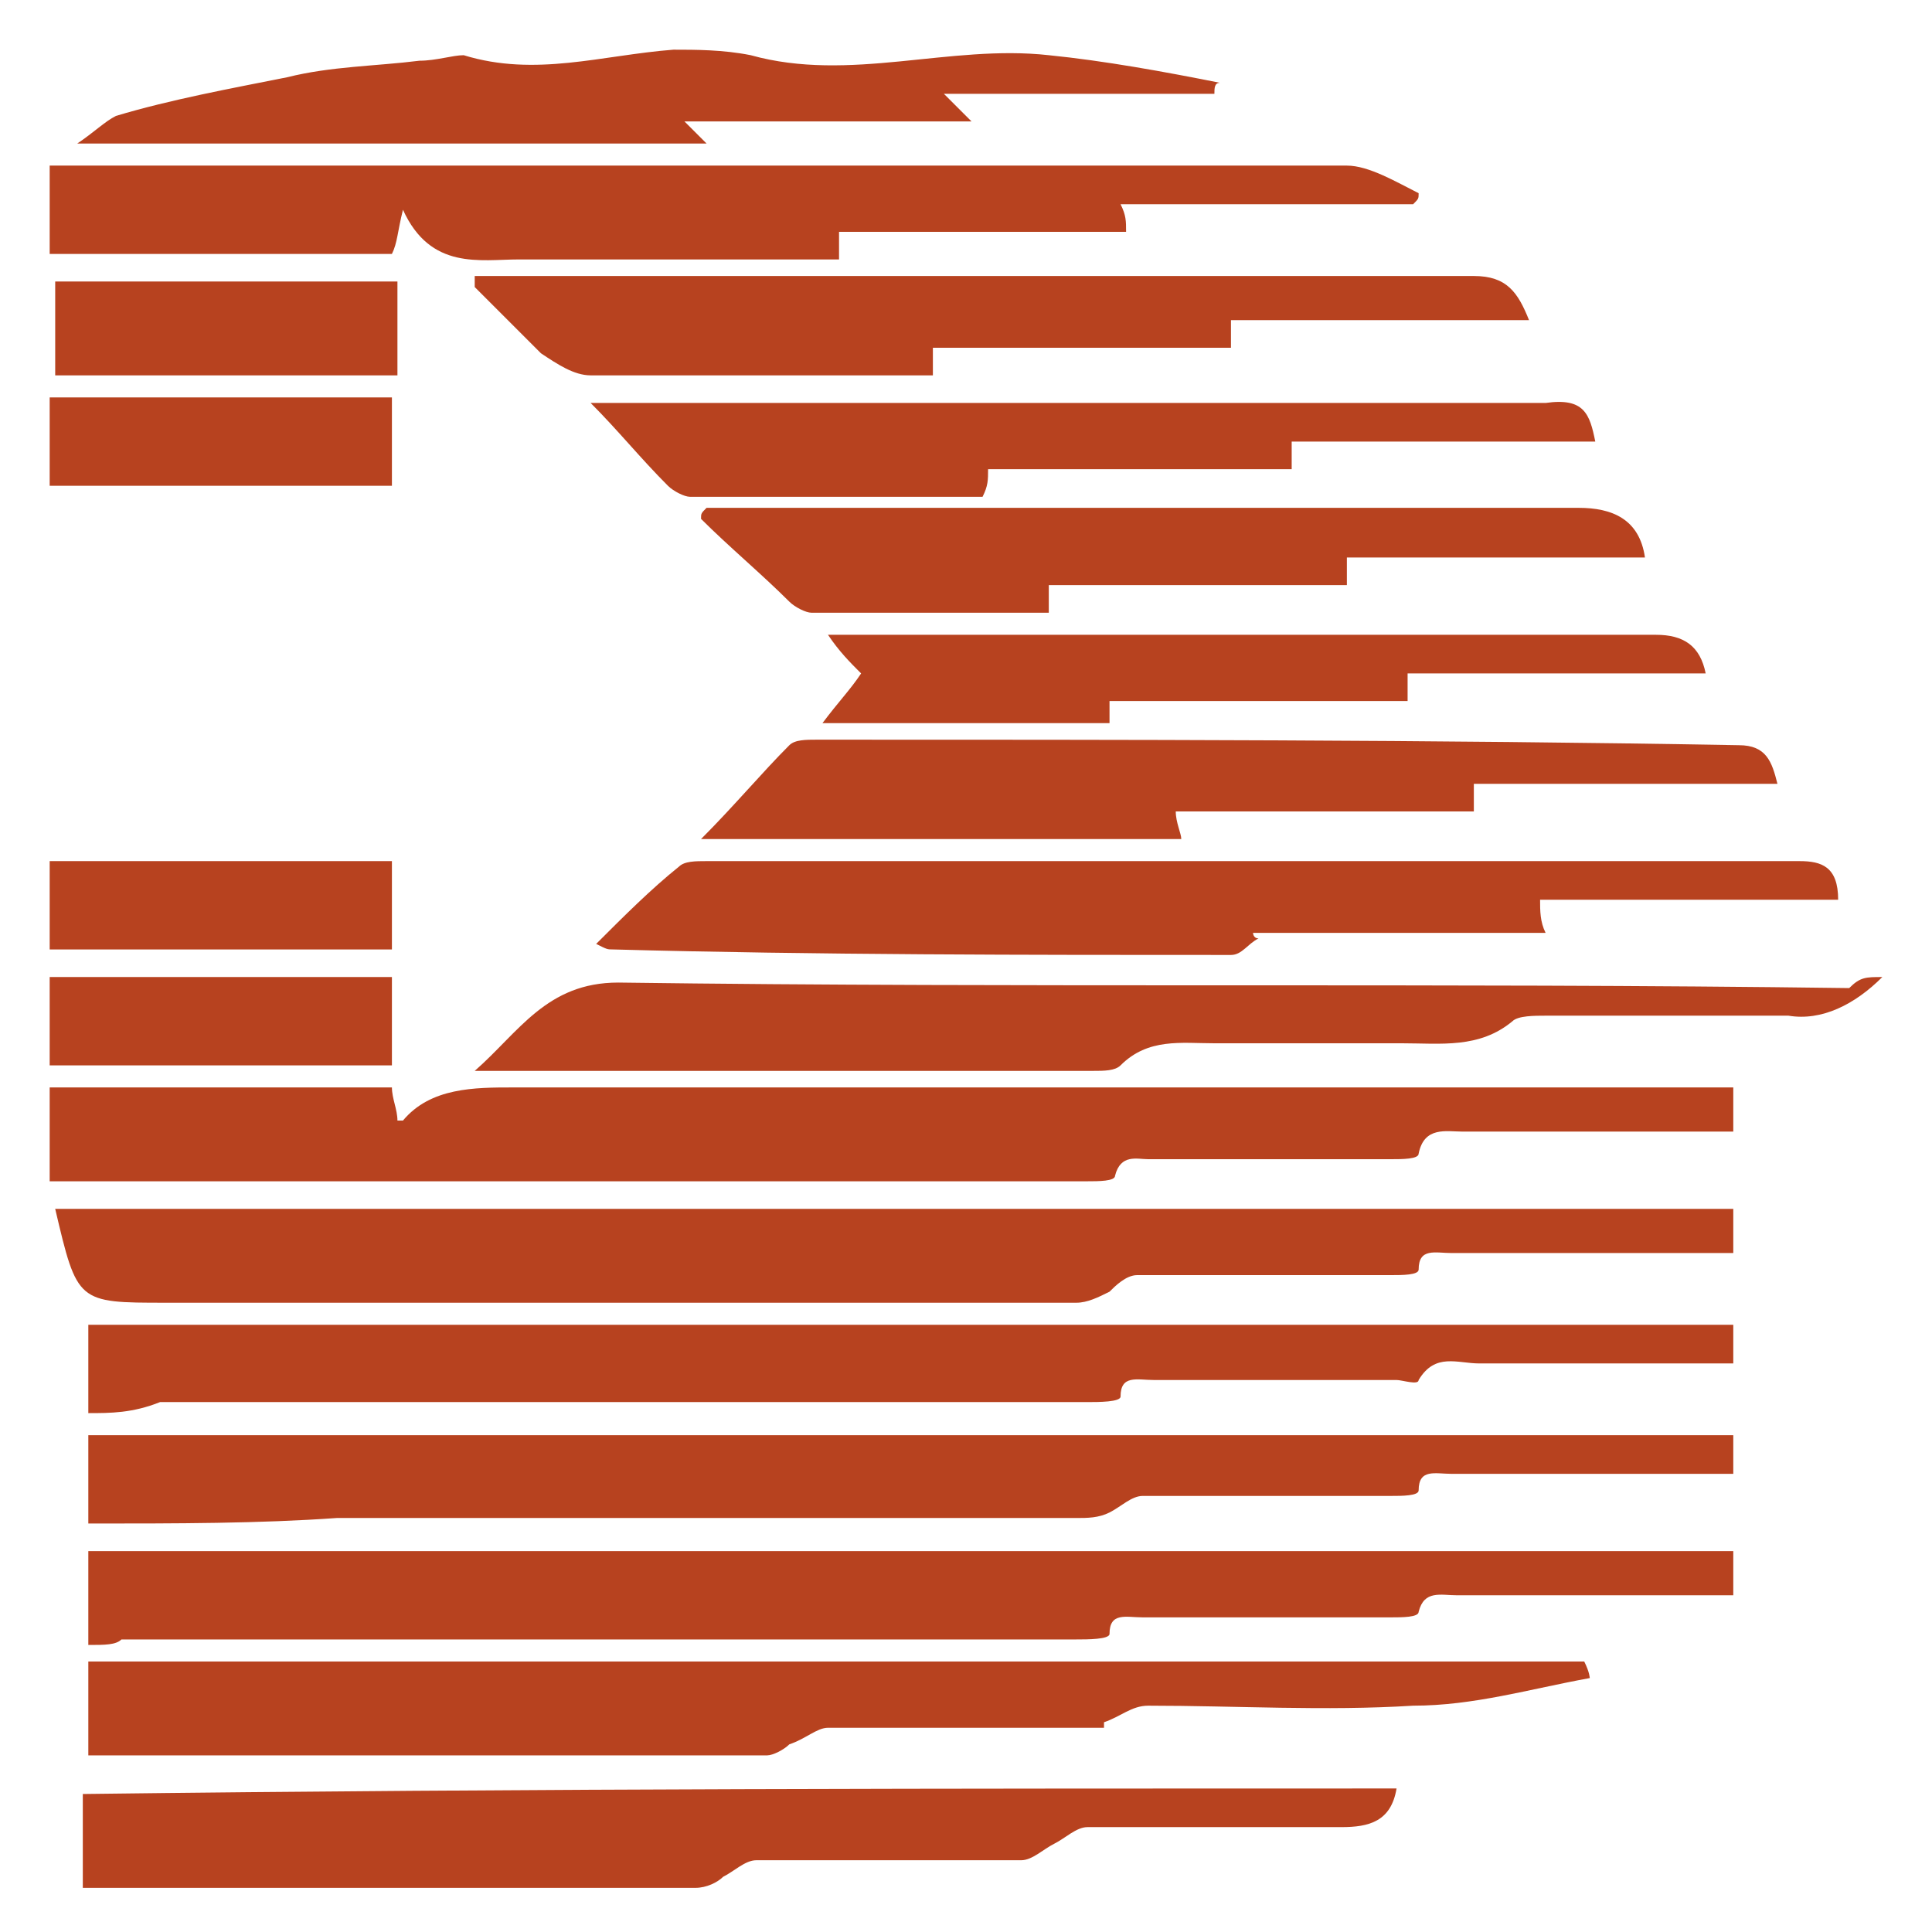
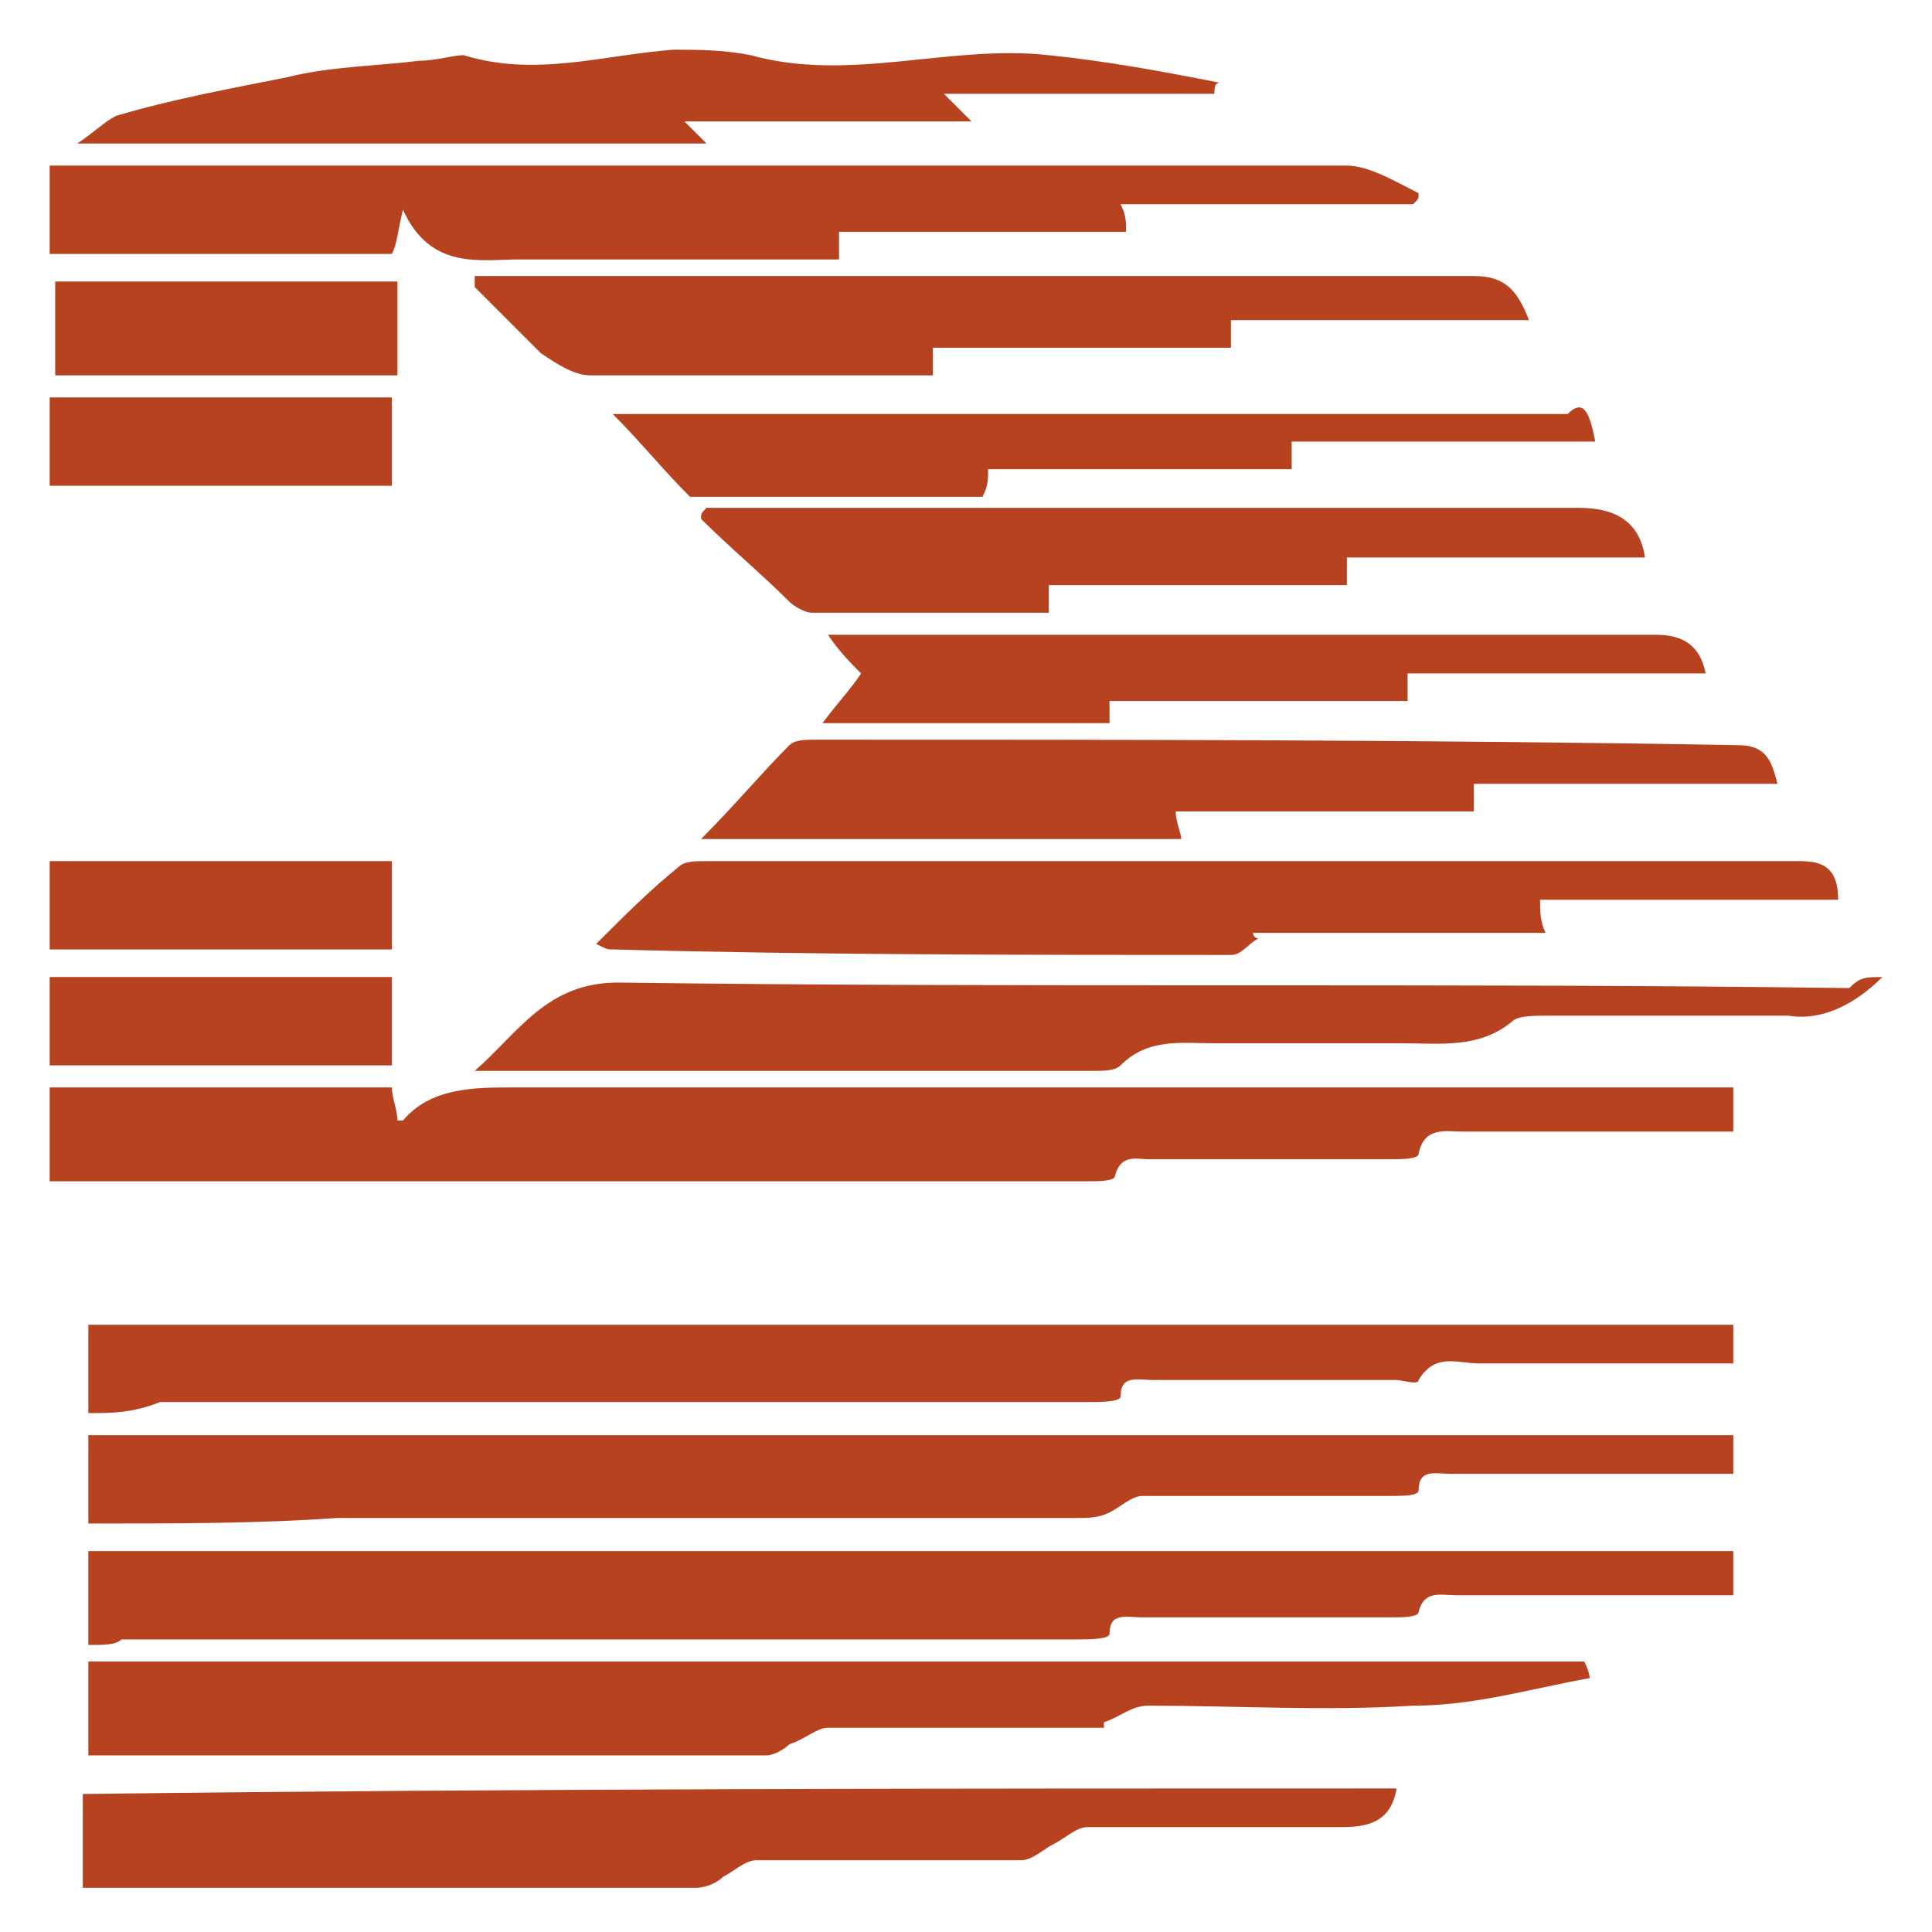
<svg xmlns="http://www.w3.org/2000/svg" version="1.1" id="Capa_1" x="0px" y="0px" viewBox="0 0 35 35" style="enable-background:new 0 0 35 35;" xml:space="preserve">
  <style type="text/css">
	.st0{fill:#B7421F;}
</style>
  <g>
    <g>
      <path class="st0" d="M0.9,21.4c0-0.6,0-1.1,0-1.7c2.1,0,4.2,0,6.2,0c0,0.2,0.1,0.4,0.1,0.6c0.1,0,0.1,0,0.1,0    c0.5-0.6,1.3-0.6,2-0.6c7.1,0,14.2,0,21.4,0c0.2,0,0.4,0,0.7,0c0,0.3,0,0.5,0,0.8c-0.8,0-1.6,0-2.4,0c-0.8,0-1.7,0-2.5,0    c-0.3,0-0.7-0.1-0.8,0.4c0,0.1-0.3,0.1-0.5,0.1c-1.5,0-3,0-4.4,0c-0.2,0-0.5-0.1-0.6,0.3c0,0.1-0.3,0.1-0.5,0.1    c-4.7,0-9.4,0-14.1,0C4.1,21.4,2.5,21.4,0.9,21.4z" />
-       <path class="st0" d="M1,21.9c10.1,0,20.3,0,30.4,0c0,0.3,0,0.5,0,0.8c-0.6,0-1.2,0-1.8,0c-1.1,0-2.2,0-3.3,0    c-0.3,0-0.6-0.1-0.6,0.3c0,0.1-0.3,0.1-0.5,0.1c-1.5,0-3,0-4.6,0c-0.2,0-0.4,0.2-0.5,0.3c-0.2,0.1-0.4,0.2-0.6,0.2    c-5.4,0-10.7,0-16.1,0c-0.1,0-0.3,0-0.4,0C1.4,23.6,1.4,23.6,1,21.9z" />
      <path class="st0" d="M1.6,29.8c0-0.6,0-1.1,0-1.7c9.9,0,19.8,0,29.8,0c0,0.2,0,0.5,0,0.8c-0.3,0-0.5,0-0.7,0c-1.4,0-2.9,0-4.3,0    c-0.3,0-0.6-0.1-0.7,0.3c0,0.1-0.3,0.1-0.5,0.1c-1.5,0-3,0-4.5,0c-0.3,0-0.6-0.1-0.6,0.3c0,0.1-0.4,0.1-0.6,0.1    c-5.8,0-11.5,0-17.3,0C2.1,29.8,1.9,29.8,1.6,29.8z" />
      <path class="st0" d="M1.6,27.6c0-0.6,0-1.1,0-1.6c9.9,0,19.8,0,29.8,0c0,0.3,0,0.5,0,0.7c-1.2,0-2.5,0-3.7,0c-0.5,0-0.9,0-1.4,0    c-0.3,0-0.6-0.1-0.6,0.3c0,0.1-0.3,0.1-0.5,0.1c-1.5,0-3,0-4.5,0c-0.2,0-0.4,0.2-0.6,0.3c-0.2,0.1-0.4,0.1-0.6,0.1    c-4.5,0-8.9,0-13.4,0C4.7,27.6,3.2,27.6,1.6,27.6z" />
      <path class="st0" d="M1.6,25.6c0-0.6,0-1.1,0-1.6c9.9,0,19.8,0,29.8,0c0,0.3,0,0.5,0,0.7c-0.6,0-1.2,0-1.7,0c-1,0-1.9,0-2.9,0    c-0.4,0-0.8-0.2-1.1,0.3c0,0.1-0.3,0-0.4,0c-1.5,0-3,0-4.4,0c-0.3,0-0.6-0.1-0.6,0.3c0,0.1-0.4,0.1-0.6,0.1c-5.6,0-11.2,0-16.8,0    C2.4,25.6,2,25.6,1.6,25.6z" />
      <path class="st0" d="M28.8,30.4c-1.1,0.2-2.1,0.5-3.2,0.5c-1.6,0.1-3.2,0-4.8,0c-0.3,0-0.5,0.2-0.8,0.3c0,0,0,0.1,0,0.1    c-1.7,0-3.3,0-5,0c-0.2,0-0.4,0.2-0.7,0.3c-0.1,0.1-0.3,0.2-0.4,0.2c-4,0-8.1,0-12.1,0c-0.1,0-0.1,0-0.2,0c0-0.6,0-1.1,0-1.7    c9,0,18.1,0,27.1,0C28.8,30.3,28.8,30.4,28.8,30.4z" />
      <path class="st0" d="M7.3,3.8C7.2,4.2,7.2,4.4,7.1,4.6c-2.1,0-4.1,0-6.2,0c0-0.5,0-1,0-1.6c0.2,0,0.4,0,0.6,0c7.6,0,15.3,0,22.9,0    c0.4,0,0.9,0.3,1.3,0.5c0,0.1,0,0.1-0.1,0.2c-1.7,0-3.5,0-5.3,0c0.1,0.2,0.1,0.3,0.1,0.5c-1.7,0-3.5,0-5.2,0c0,0.2,0,0.3,0,0.5    c-1.6,0-3.3,0-4.9,0c-0.3,0-0.6,0-0.9,0C8.7,4.7,7.8,4.9,7.3,3.8z" />
      <path class="st0" d="M25.3,32.4c-0.1,0.6-0.5,0.7-1,0.7c-1.5,0-3.1,0-4.6,0c-0.2,0-0.4,0.2-0.6,0.3c-0.2,0.1-0.4,0.3-0.6,0.3    c-1.6,0-3.2,0-4.8,0c-0.2,0-0.4,0.2-0.6,0.3c-0.1,0.1-0.3,0.2-0.5,0.2c-3.6,0-7.3,0-10.9,0c0,0-0.1,0-0.2,0c0-0.5,0-1.1,0-1.7    C9.5,32.4,17.4,32.4,25.3,32.4z" />
      <path class="st0" d="M34.1,17.7c-0.5,0.5-1.1,0.8-1.7,0.7c-1.5,0-2.9,0-4.4,0c-0.2,0-0.5,0-0.6,0.1c-0.6,0.5-1.3,0.4-2,0.4    c-1.1,0-2.2,0-3.4,0c-0.6,0-1.2-0.1-1.7,0.4c-0.1,0.1-0.3,0.1-0.5,0.1c-3.6,0-7.3,0-10.9,0c-0.1,0-0.1,0-0.3,0    c0.8-0.7,1.3-1.6,2.6-1.6c7.4,0.1,14.9,0,22.3,0.1C33.7,17.7,33.8,17.7,34.1,17.7z" />
      <path class="st0" d="M33.3,16.3c-1.8,0-3.6,0-5.4,0c0,0.2,0,0.4,0.1,0.6c-1.8,0-3.5,0-5.3,0c0,0,0,0.1,0.1,0.1    c-0.2,0.1-0.3,0.3-0.5,0.3c-3.7,0-7.5,0-11.2-0.1c-0.1,0-0.1,0-0.3-0.1c0.5-0.5,1-1,1.5-1.4c0.1-0.1,0.3-0.1,0.5-0.1    c6.6,0,13.2,0,19.8,0C33,15.6,33.3,15.7,33.3,16.3z" />
      <path class="st0" d="M32.2,14.2c-1.8,0-3.6,0-5.5,0c0,0.2,0,0.3,0,0.5c-1.8,0-3.6,0-5.4,0c0,0.2,0.1,0.4,0.1,0.5    c-2.8,0-5.7,0-8.7,0c0.6-0.6,1.1-1.2,1.6-1.7c0.1-0.1,0.3-0.1,0.5-0.1c5.6,0,11.1,0,16.7,0.1C32,13.5,32.1,13.8,32.2,14.2z" />
      <path class="st0" d="M8.6,5C8.8,5,8.9,5,9,5c5.9,0,11.8,0,17.7,0c0.6,0,0.8,0.3,1,0.8c-1.8,0-3.6,0-5.4,0c0,0.2,0,0.3,0,0.5    c-1.8,0-3.6,0-5.4,0c0,0.2,0,0.3,0,0.5c-0.3,0-0.6,0-0.9,0c-1.8,0-3.5,0-5.3,0c-0.3,0-0.6-0.2-0.9-0.4C9.4,6,9,5.6,8.6,5.2    C8.6,5.1,8.6,5.1,8.6,5z" />
-       <path class="st0" d="M28.9,8c-1.8,0-3.7,0-5.5,0c0,0.2,0,0.3,0,0.5c-1.8,0-3.6,0-5.5,0c0,0.2,0,0.3-0.1,0.5c-1.8,0-3.5,0-5.3,0    c-0.1,0-0.3-0.1-0.4-0.2c-0.5-0.5-0.9-1-1.4-1.5c0.2,0,0.4,0,0.5,0c5.6,0,11.2,0,16.8,0C28.7,7.2,28.8,7.5,28.9,8z" />
+       <path class="st0" d="M28.9,8c-1.8,0-3.7,0-5.5,0c0,0.2,0,0.3,0,0.5c-1.8,0-3.6,0-5.5,0c0,0.2,0,0.3-0.1,0.5c-1.8,0-3.5,0-5.3,0    c-0.5-0.5-0.9-1-1.4-1.5c0.2,0,0.4,0,0.5,0c5.6,0,11.2,0,16.8,0C28.7,7.2,28.8,7.5,28.9,8z" />
      <path class="st0" d="M12.8,9.2c0.1,0,0.1,0,0.2,0c5.2,0,10.4,0,15.6,0c0.6,0,1.1,0.2,1.2,0.9c-1.8,0-3.6,0-5.4,0    c0,0.2,0,0.3,0,0.5c-1.8,0-3.6,0-5.4,0c0,0.2,0,0.3,0,0.5c-1.4,0-2.9,0-4.3,0c-0.1,0-0.3-0.1-0.4-0.2c-0.5-0.5-1.1-1-1.6-1.5    C12.7,9.3,12.7,9.3,12.8,9.2z" />
      <path class="st0" d="M22,1.7c-1.6,0-3.2,0-4.9,0c0.2,0.2,0.3,0.3,0.5,0.5c-1.8,0-3.4,0-5.2,0c0.2,0.2,0.3,0.3,0.4,0.4    c-3.8,0-7.5,0-11.4,0c0.3-0.2,0.5-0.4,0.7-0.5c1-0.3,2.1-0.5,3.1-0.7C6,1.2,6.8,1.2,7.6,1.1C7.9,1.1,8.2,1,8.4,1    c1.3,0.4,2.5,0,3.8-0.1c0.4,0,0.9,0,1.4,0.1c1.8,0.5,3.6-0.2,5.4,0c1,0.1,2.1,0.3,3.1,0.5C22,1.5,22,1.6,22,1.7z" />
      <path class="st0" d="M14.9,13.1c0.3-0.4,0.5-0.6,0.7-0.9c-0.2-0.2-0.4-0.4-0.6-0.7c0.3,0,0.5,0,0.6,0c4.8,0,9.6,0,14.4,0    c0.5,0,0.8,0.2,0.9,0.7c-1.8,0-3.6,0-5.4,0c0,0.2,0,0.3,0,0.5c-1.8,0-3.6,0-5.4,0c0,0.1,0,0.3,0,0.4    C18.4,13.1,16.7,13.1,14.9,13.1z" />
      <path class="st0" d="M7.2,5.1c0,0.6,0,1.1,0,1.7c-2.1,0-4.1,0-6.2,0c0-0.5,0-1.1,0-1.7C3,5.1,5,5.1,7.2,5.1z" />
      <path class="st0" d="M0.9,8.8c0-0.5,0-1.1,0-1.6c2.1,0,4.1,0,6.2,0c0,0.5,0,1,0,1.6C5.1,8.8,3,8.8,0.9,8.8z" />
      <path class="st0" d="M7.1,15.6c0,0.5,0,1,0,1.6c-2.1,0-4.1,0-6.2,0c0-0.5,0-1,0-1.6C3,15.6,5,15.6,7.1,15.6z" />
      <path class="st0" d="M0.9,19.3c0-0.5,0-1,0-1.6c2.1,0,4.1,0,6.2,0c0,0.5,0,1,0,1.6C5.1,19.3,3,19.3,0.9,19.3z" />
    </g>
  </g>
</svg>